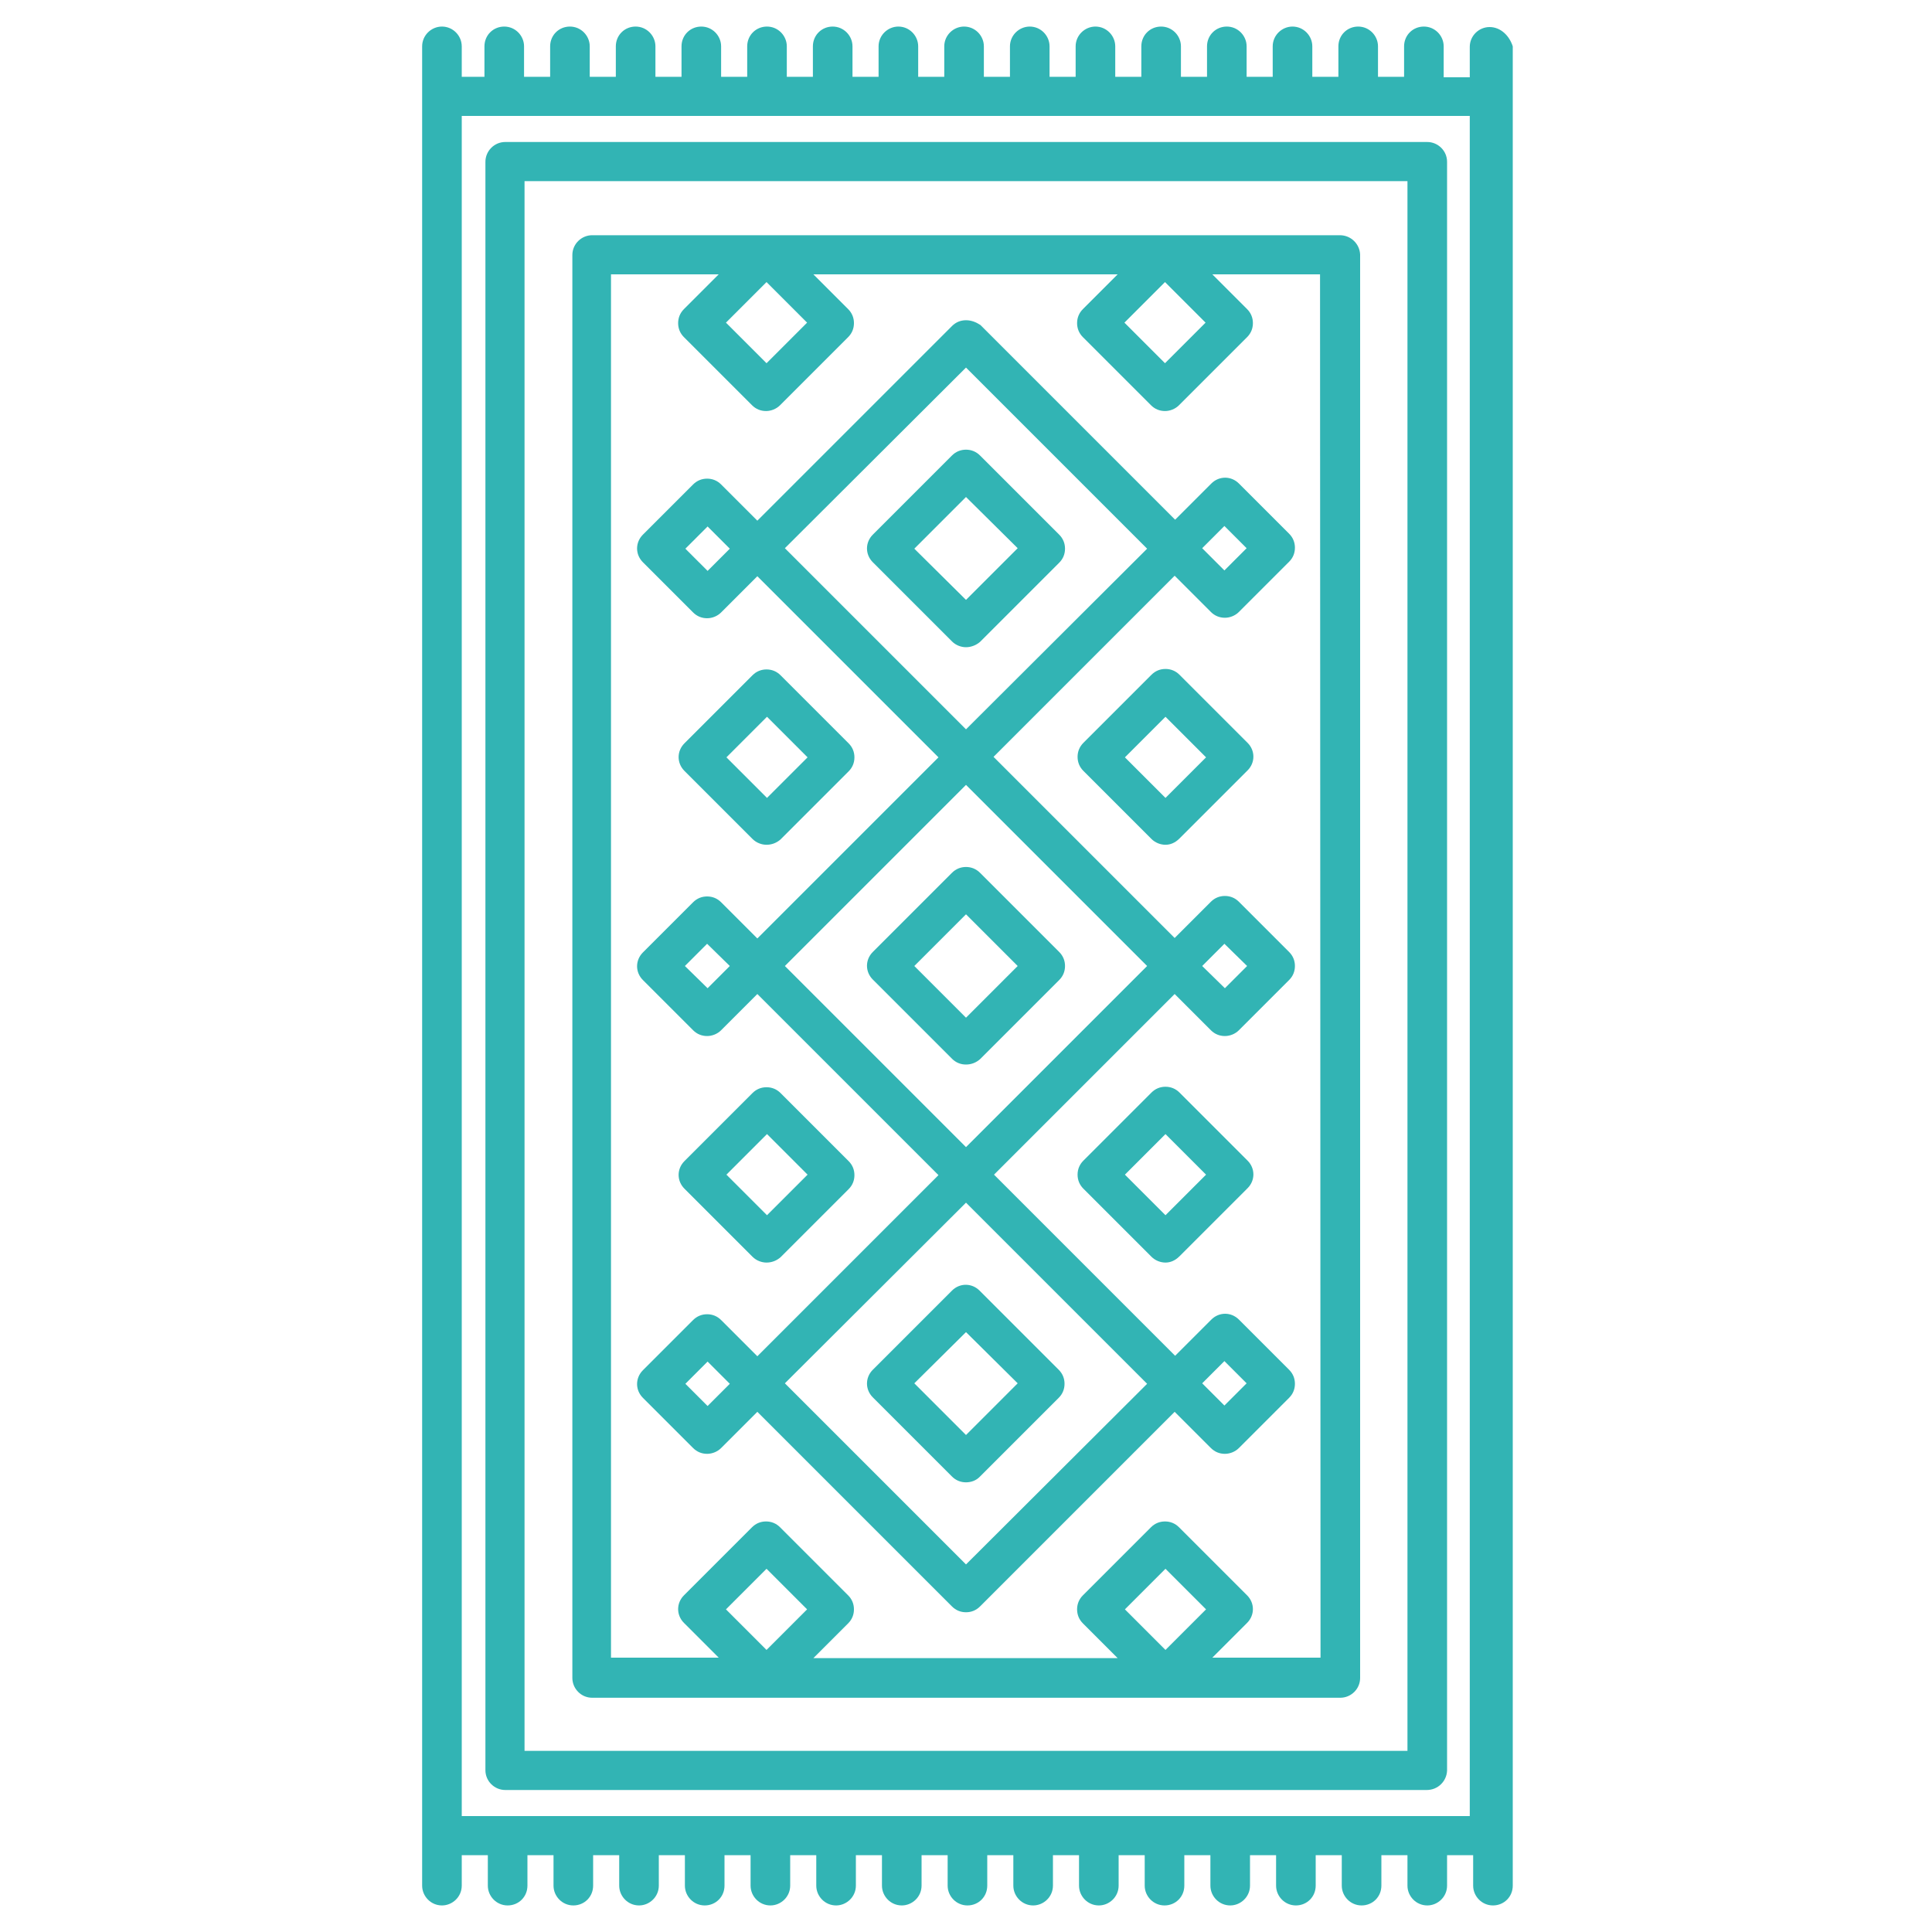
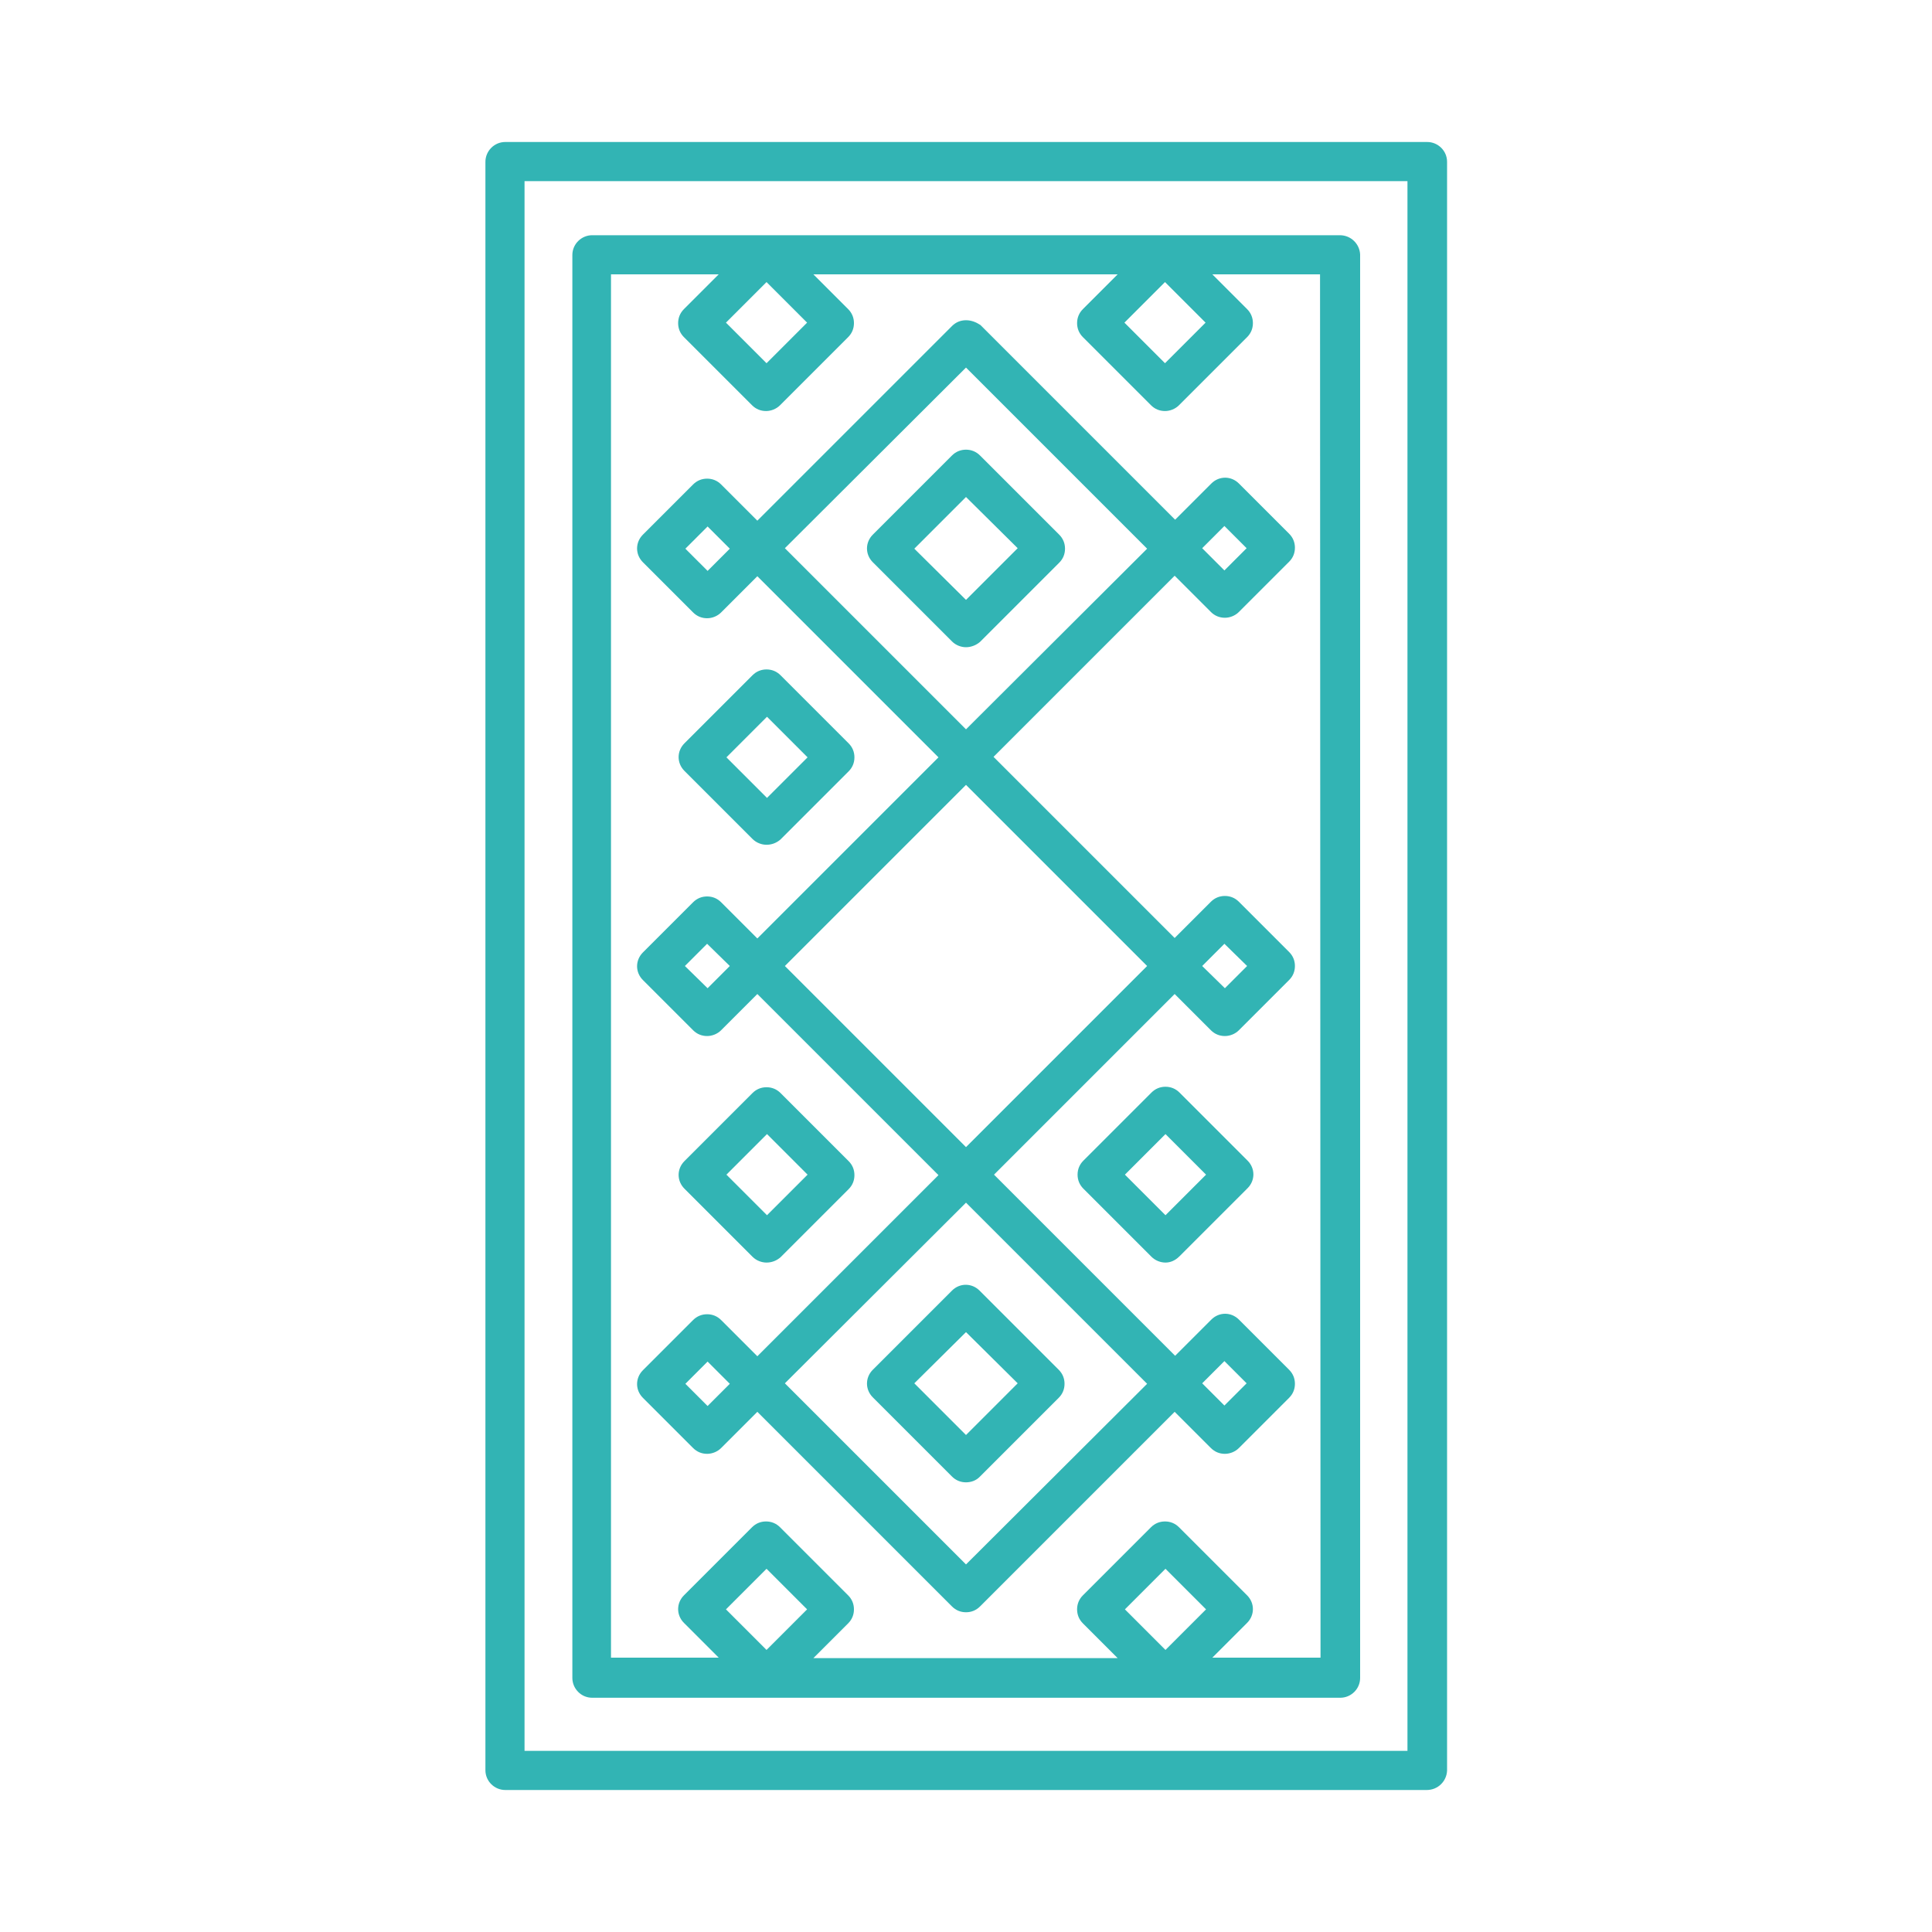
<svg xmlns="http://www.w3.org/2000/svg" version="1.1" id="Layer_1" x="0px" y="0px" viewBox="0 0 40 40" style="enable-background:new 0 0 40 40;" xml:space="preserve">
  <g>
    <g>
      <path style="fill:#32B4B4;" d="M29.54,37.06H10.46c-0.22,0-0.41-0.18-0.41-0.41V3.35c0-0.22,0.18-0.41,0.41-0.41h19.09    c0.22,0,0.41,0.18,0.41,0.41v33.31C29.95,36.88,29.77,37.06,29.54,37.06z M10.86,36.25h18.28V3.75H10.86V36.25z" />
    </g>
    <g>
      <g>
-         <path style="fill:#32B4B4;" d="M20,22.04L20,22.04c-0.11,0-0.21-0.04-0.29-0.12l-1.64-1.64c-0.16-0.16-0.16-0.41,0-0.57     l1.64-1.64c0.08-0.08,0.18-0.12,0.29-0.12s0.21,0.04,0.29,0.12l1.64,1.64c0.08,0.08,0.12,0.18,0.12,0.29     c0,0.11-0.04,0.21-0.12,0.29l-1.64,1.64C20.21,22,20.11,22.04,20,22.04z M18.93,20L20,21.07L21.07,20L20,18.93L18.93,20z" />
-       </g>
+         </g>
      <g>
        <path style="fill:#32B4B4;" d="M20,13.4c-0.1,0-0.21-0.04-0.29-0.12l-1.64-1.64c-0.16-0.16-0.16-0.41,0-0.57l1.64-1.64     c0.08-0.08,0.18-0.12,0.29-0.12s0.21,0.04,0.29,0.12l1.64,1.64c0.08,0.08,0.12,0.18,0.12,0.29c0,0.11-0.04,0.21-0.12,0.29     l-1.64,1.64C20.21,13.36,20.1,13.4,20,13.4z M18.93,11.36L20,12.42l1.07-1.07L20,10.29L18.93,11.36z" />
      </g>
      <g>
        <path style="fill:#32B4B4;" d="M20,30.69L20,30.69c-0.11,0-0.21-0.04-0.29-0.12l-1.64-1.64c-0.16-0.16-0.16-0.41,0-0.57     l1.64-1.64c0.16-0.16,0.41-0.16,0.57,0l1.64,1.64c0.08,0.08,0.12,0.18,0.12,0.29c0,0.11-0.04,0.21-0.12,0.29l-1.64,1.64     C20.21,30.65,20.11,30.69,20,30.69z M18.93,28.64L20,29.71l1.07-1.07L20,27.58L18.93,28.64z" />
      </g>
    </g>
    <g>
      <g>
        <g>
          <path style="fill:#32B4B4;" d="M15.87,17.49c-0.1,0-0.21-0.04-0.29-0.12l-1.41-1.41c-0.16-0.16-0.16-0.41,0-0.57l1.41-1.41      c0.08-0.08,0.18-0.12,0.29-0.12c0.11,0,0.21,0.04,0.29,0.12l1.41,1.41c0.08,0.08,0.12,0.18,0.12,0.29      c0,0.11-0.04,0.21-0.12,0.29l-1.41,1.41C16.08,17.45,15.98,17.49,15.87,17.49z M15.04,15.68l0.84,0.84l0.84-0.84l-0.84-0.84      L15.04,15.68z" />
        </g>
        <g>
          <path style="fill:#32B4B4;" d="M15.87,26.14c-0.1,0-0.21-0.04-0.29-0.12l-1.41-1.41c-0.16-0.16-0.16-0.41,0-0.57l1.41-1.41      c0.08-0.08,0.18-0.12,0.29-0.12c0.11,0,0.21,0.04,0.29,0.12l1.41,1.41c0.08,0.08,0.12,0.18,0.12,0.29      c0,0.11-0.04,0.21-0.12,0.29l-1.41,1.41C16.08,26.1,15.98,26.14,15.87,26.14z M15.04,24.32l0.84,0.84l0.84-0.84l-0.84-0.84      L15.04,24.32z" />
        </g>
      </g>
      <g>
        <path style="fill:#32B4B4;" d="M24.32,20.58l0.75,0.75c0.08,0.08,0.18,0.12,0.29,0.12c0.1,0,0.21-0.04,0.29-0.12l1.04-1.04     c0.08-0.08,0.12-0.18,0.12-0.29c0-0.11-0.04-0.21-0.12-0.29l-1.04-1.04c-0.08-0.08-0.18-0.12-0.29-0.12s-0.21,0.04-0.29,0.12     l-0.75,0.75l-3.75-3.75l3.75-3.75l0.75,0.75c0.08,0.08,0.18,0.12,0.29,0.12c0.1,0,0.21-0.04,0.29-0.12l1.04-1.04     c0.08-0.08,0.12-0.18,0.12-0.29c0-0.11-0.04-0.21-0.12-0.29l-1.04-1.04c-0.16-0.16-0.41-0.16-0.57,0l-0.75,0.75l-4.03-4.03     C20.21,6.67,20.11,6.63,20,6.63s-0.21,0.04-0.29,0.12l-4.03,4.03l-0.75-0.75c-0.08-0.08-0.18-0.12-0.29-0.12     c-0.11,0-0.21,0.04-0.29,0.12l-1.04,1.04c-0.16,0.16-0.16,0.41,0,0.57l1.04,1.04c0.08,0.08,0.18,0.12,0.29,0.12     c0.1,0,0.21-0.04,0.29-0.12l0.75-0.75l3.75,3.75l-3.75,3.75l-0.75-0.75c-0.08-0.08-0.18-0.12-0.29-0.12     c-0.11,0-0.21,0.04-0.29,0.12l-1.04,1.04c-0.16,0.16-0.16,0.41,0,0.57l1.04,1.04c0.08,0.08,0.18,0.12,0.29,0.12     c0.1,0,0.21-0.04,0.29-0.12l0.75-0.75l3.75,3.75l-3.75,3.75l-0.75-0.75c-0.08-0.08-0.18-0.12-0.29-0.12s-0.21,0.04-0.29,0.12     l-1.04,1.04c-0.16,0.16-0.16,0.41,0,0.57l1.04,1.04c0.08,0.08,0.18,0.12,0.29,0.12c0.1,0,0.21-0.04,0.29-0.12l0.75-0.75     l4.03,4.03c0.08,0.08,0.18,0.12,0.29,0.12c0.11,0,0.21-0.04,0.29-0.12l4.03-4.03l0.75,0.75c0.08,0.08,0.18,0.12,0.29,0.12     c0.1,0,0.21-0.04,0.29-0.12l1.04-1.04c0.08-0.08,0.12-0.18,0.12-0.29c0-0.11-0.04-0.21-0.12-0.29l-1.04-1.04     c-0.16-0.16-0.41-0.16-0.57,0l-0.75,0.75l-3.75-3.75L24.32,20.58z M25.35,19.54L25.82,20l-0.46,0.46L24.89,20L25.35,19.54z      M25.35,10.89l0.46,0.46l-0.46,0.46l-0.46-0.46L25.35,10.89z M14.65,11.82l-0.46-0.46l0.46-0.46l0.46,0.46L14.65,11.82z M20,7.61     l3.75,3.75L20,15.1l-3.75-3.75L20,7.61z M14.65,20.46L14.18,20l0.46-0.46L15.11,20L14.65,20.46z M20,16.25L23.75,20L20,23.75     L16.25,20L20,16.25z M14.65,29.11l-0.46-0.46l0.46-0.46l0.46,0.46L14.65,29.11z M25.35,28.18l0.46,0.46l-0.46,0.46l-0.46-0.46     L25.35,28.18z M20,32.39l-3.75-3.75L20,24.9l3.75,3.75L20,32.39z" />
        <g>
-           <path style="fill:#32B4B4;" d="M24.13,17.49c-0.1,0-0.21-0.04-0.29-0.12l-1.41-1.41c-0.08-0.08-0.12-0.18-0.12-0.29      c0-0.11,0.04-0.21,0.12-0.29l1.41-1.41c0.08-0.08,0.18-0.12,0.29-0.12l0,0c0.11,0,0.21,0.04,0.29,0.12l1.41,1.41      c0.16,0.16,0.16,0.41,0,0.57l-1.41,1.41C24.33,17.45,24.23,17.49,24.13,17.49z M23.29,15.68l0.84,0.84l0.84-0.84l-0.84-0.84      L23.29,15.68z" />
-         </g>
+           </g>
        <g>
          <path style="fill:#32B4B4;" d="M24.13,26.14c-0.1,0-0.21-0.04-0.29-0.12l-1.41-1.41c-0.08-0.08-0.12-0.18-0.12-0.29      c0-0.11,0.04-0.21,0.12-0.29l1.41-1.41c0.08-0.08,0.18-0.12,0.29-0.12l0,0c0.11,0,0.21,0.04,0.29,0.12l1.41,1.41      c0.16,0.16,0.16,0.41,0,0.57l-1.41,1.41C24.33,26.1,24.23,26.14,24.13,26.14z M23.29,24.32l0.84,0.84l0.84-0.84l-0.84-0.84      L23.29,24.32z" />
        </g>
        <path style="fill:#32B4B4;" d="M27.74,4.87H12.26c-0.22,0-0.41,0.18-0.41,0.41v29.46c0,0.22,0.18,0.41,0.41,0.41h15.49     c0.22,0,0.41-0.18,0.41-0.41V5.27C28.15,5.05,27.97,4.87,27.74,4.87z M24.96,6.68l-0.84,0.84l-0.84-0.84l0.84-0.84L24.96,6.68z      M16.71,6.68l-0.84,0.84l-0.84-0.84l0.84-0.84L16.71,6.68z M15.87,34.16l-0.84-0.84l0.84-0.84l0.84,0.84L15.87,34.16z      M24.13,34.16l-0.84-0.84l0.84-0.84l0.84,0.84L24.13,34.16z M27.34,34.32H25.1l0.72-0.72c0.16-0.16,0.16-0.41,0-0.57l-1.41-1.41     c-0.08-0.08-0.18-0.12-0.29-0.12s-0.21,0.04-0.29,0.12l-1.41,1.41c-0.08,0.08-0.12,0.18-0.12,0.29c0,0.11,0.04,0.21,0.12,0.29     l0.72,0.72h-6.3l0.72-0.72c0.08-0.08,0.12-0.18,0.12-0.29c0-0.11-0.04-0.21-0.12-0.29l-1.41-1.41c-0.08-0.08-0.18-0.12-0.29-0.12     c-0.11,0-0.21,0.04-0.29,0.12l-1.41,1.41c-0.16,0.16-0.16,0.41,0,0.57l0.72,0.72h-2.23V5.68h2.23l-0.72,0.72     c-0.08,0.08-0.12,0.18-0.12,0.29c0,0.11,0.04,0.21,0.12,0.29l1.41,1.41c0.08,0.08,0.18,0.12,0.29,0.12c0.1,0,0.21-0.04,0.29-0.12     l1.41-1.41c0.08-0.08,0.12-0.18,0.12-0.29c0-0.11-0.04-0.21-0.12-0.29l-0.72-0.72h6.3l-0.72,0.72c-0.08,0.08-0.12,0.18-0.12,0.29     c0,0.11,0.04,0.21,0.12,0.29l1.41,1.41c0.08,0.08,0.18,0.12,0.29,0.12c0.1,0,0.21-0.04,0.29-0.12l1.41-1.41     c0.08-0.08,0.12-0.18,0.12-0.29c0-0.11-0.04-0.21-0.12-0.29L25.1,5.68h2.23L27.34,34.32L27.34,34.32z" />
      </g>
    </g>
-     <path style="fill:#32B4B4;" d="M30.84,0.56c-0.22,0-0.41,0.18-0.41,0.41v0.63h-0.54V0.96c0-0.22-0.18-0.41-0.41-0.41   s-0.41,0.18-0.41,0.41v0.63h-0.54V0.96c0-0.22-0.18-0.41-0.41-0.41s-0.41,0.18-0.41,0.41v0.63h-0.54V0.96   c0-0.22-0.18-0.41-0.41-0.41c-0.22,0-0.41,0.18-0.41,0.41v0.63h-0.54V0.96c0-0.22-0.18-0.41-0.41-0.41s-0.41,0.18-0.41,0.41v0.63   h-0.54V0.96c0-0.22-0.18-0.41-0.41-0.41s-0.41,0.18-0.41,0.41v0.63h-0.54V0.96c0-0.22-0.18-0.41-0.41-0.41   c-0.22,0-0.41,0.18-0.41,0.41v0.63h-0.54V0.96c0-0.22-0.18-0.41-0.41-0.41c-0.22,0-0.41,0.18-0.41,0.41v0.63h-0.54V0.96   c0-0.22-0.18-0.41-0.41-0.41c-0.22,0-0.41,0.18-0.41,0.41v0.63h-0.54V0.96c0-0.22-0.18-0.41-0.41-0.41c-0.22,0-0.41,0.18-0.41,0.41   v0.63h-0.54V0.96c0-0.22-0.18-0.41-0.41-0.41s-0.41,0.18-0.41,0.41v0.63h-0.54V0.96c0-0.22-0.18-0.41-0.41-0.41   s-0.41,0.18-0.41,0.41v0.63h-0.54V0.96c0-0.22-0.18-0.41-0.41-0.41s-0.41,0.18-0.41,0.41v0.63h-0.54V0.96   c0-0.22-0.18-0.41-0.41-0.41s-0.41,0.18-0.41,0.41v0.63h-0.54V0.96c0-0.22-0.18-0.41-0.41-0.41s-0.41,0.18-0.41,0.41v0.63h-0.54   V0.96c0-0.22-0.18-0.41-0.41-0.41s-0.41,0.18-0.41,0.41v0.63H9.56V0.96c0-0.22-0.18-0.41-0.41-0.41c-0.22,0-0.41,0.18-0.41,0.41   v38.08c0,0.22,0.18,0.41,0.41,0.41c0.22,0,0.41-0.18,0.41-0.41v-0.63h0.54v0.63c0,0.22,0.18,0.41,0.41,0.41s0.41-0.18,0.41-0.41   v-0.63h0.54v0.63c0,0.22,0.18,0.41,0.41,0.41s0.41-0.18,0.41-0.41v-0.63h0.54v0.63c0,0.22,0.18,0.41,0.41,0.41   c0.22,0,0.41-0.18,0.41-0.41v-0.63h0.54v0.63c0,0.22,0.18,0.41,0.41,0.41s0.41-0.18,0.41-0.41v-0.63h0.54v0.63   c0,0.22,0.18,0.41,0.41,0.41c0.22,0,0.41-0.18,0.41-0.41v-0.63h0.54v0.63c0,0.22,0.18,0.41,0.41,0.41c0.22,0,0.41-0.18,0.41-0.41   v-0.63h0.54v0.63c0,0.22,0.18,0.41,0.41,0.41c0.22,0,0.41-0.18,0.41-0.41v-0.63h0.54v0.63c0,0.22,0.18,0.41,0.41,0.41   s0.41-0.18,0.41-0.41v-0.63h0.54v0.63c0,0.22,0.18,0.41,0.41,0.41c0.22,0,0.41-0.18,0.41-0.41v-0.63h0.54v0.63   c0,0.22,0.18,0.41,0.41,0.41c0.22,0,0.41-0.18,0.41-0.41v-0.63h0.54v0.63c0,0.22,0.18,0.41,0.41,0.41s0.41-0.18,0.41-0.41v-0.63   h0.54v0.63c0,0.22,0.18,0.41,0.41,0.41c0.22,0,0.41-0.18,0.41-0.41v-0.63h0.54v0.63c0,0.22,0.18,0.41,0.41,0.41   s0.41-0.18,0.41-0.41v-0.63h0.54v0.63c0,0.22,0.18,0.41,0.41,0.41s0.41-0.18,0.41-0.41v-0.63h0.54v0.63c0,0.22,0.18,0.41,0.41,0.41   c0.22,0,0.41-0.18,0.41-0.41v-0.63h0.54v0.63c0,0.22,0.18,0.41,0.41,0.41s0.41-0.18,0.41-0.41V0.96   C31.25,0.74,31.07,0.56,30.84,0.56z M9.56,2.4h20.87V37.6H9.56L9.56,2.4L9.56,2.4z" />
  </g>
</svg>